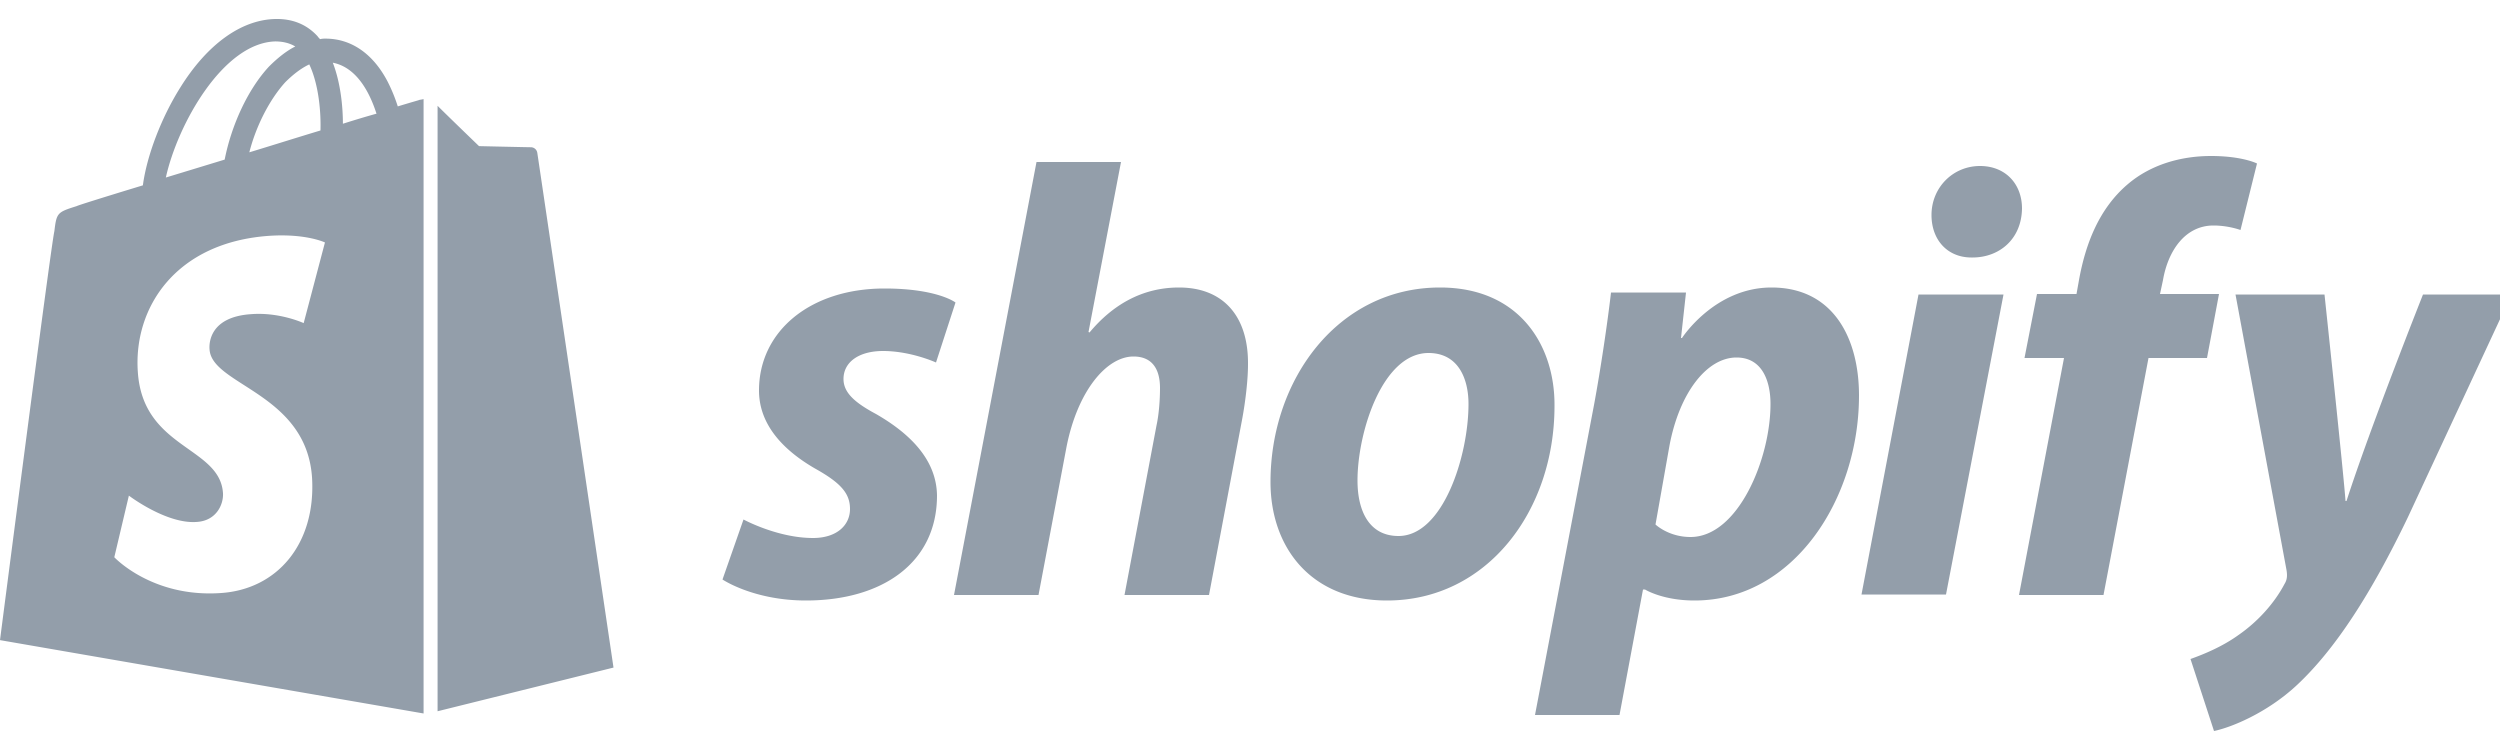
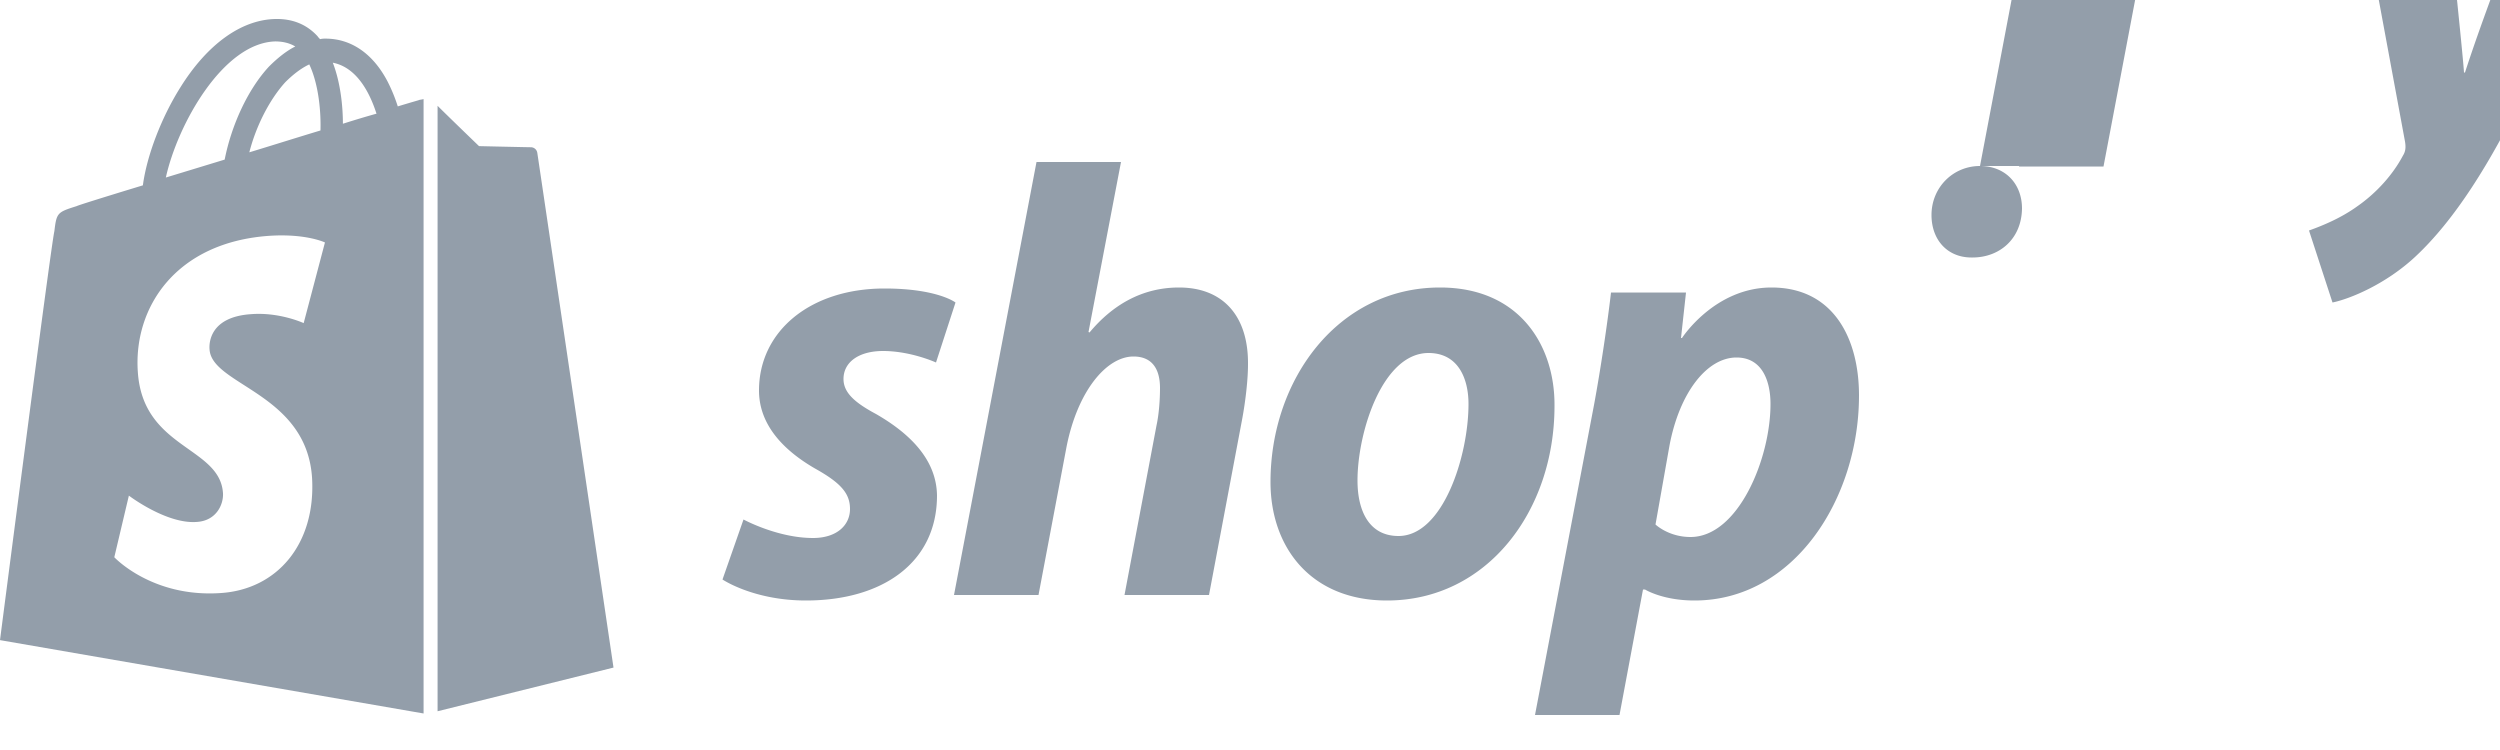
<svg xmlns="http://www.w3.org/2000/svg" width="100" height="30" fill="none">
-   <path d="M35.04 16.56c-.86-.46-1.3-.86-1.3-1.4 0-.68.62-1.12 1.58-1.12 1.12 0 2.12.46 2.12.46l.78-2.4s-.72-.56-2.84-.56c-2.96 0-5.02 1.7-5.02 4.08 0 1.36.96 2.38 2.24 3.12 1.04.58 1.4 1 1.4 1.62 0 .64-.52 1.16-1.48 1.16-1.42 0-2.78-.74-2.78-.74l-.84 2.4s1.24.84 3.34.84c3.04 0 5.24-1.5 5.24-4.2-.02-1.46-1.12-2.5-2.44-3.26Zm12.12-5.06c-1.5 0-2.68.72-3.58 1.8l-.04-.02 1.3-6.8h-3.38l-3.3 17.32h3.38l1.12-5.92c.44-2.24 1.6-3.62 2.68-3.62.76 0 1.06.52 1.06 1.26 0 .46-.04 1.04-.14 1.5l-1.28 6.78h3.38l1.32-7c.14-.74.24-1.62.24-2.22.02-1.92-.98-3.08-2.76-3.08Zm10.44 0c-4.08 0-6.78 3.68-6.78 7.78 0 2.62 1.62 4.74 4.66 4.74 4 0 6.7-3.58 6.7-7.78.02-2.42-1.4-4.74-4.58-4.74Zm-1.66 9.94c-1.16 0-1.64-.98-1.64-2.22 0-1.94 1-5.1 2.84-5.1 1.2 0 1.6 1.04 1.6 2.04 0 2.08-1.02 5.28-2.8 5.28Zm14.92-9.94c-2.28 0-3.58 2.02-3.58 2.02h-.04l.2-1.82h-3c-.14 1.22-.42 3.1-.68 4.5L61.4 28.6h3.38l.94-5.02h.08s.7.44 1.98.44c3.98 0 6.58-4.08 6.58-8.2 0-2.28-1.02-4.32-3.5-4.32Zm-3.24 9.98c-.88 0-1.4-.5-1.4-.5l.56-3.16c.4-2.12 1.5-3.52 2.68-3.52 1.04 0 1.36.96 1.36 1.86 0 2.2-1.3 5.32-3.2 5.32ZM79.2 6.64c-1.08 0-1.94.86-1.94 1.96 0 1 .64 1.7 1.6 1.7h.04c1.06 0 1.96-.72 1.98-1.96 0-.98-.66-1.7-1.68-1.7Zm-4.74 17.14h3.38l2.3-12h-3.4l-2.28 12Zm14.3-12.02H86.4l.12-.56c.2-1.16.88-2.18 2.02-2.18.6 0 1.08.18 1.08.18l.66-2.66s-.58-.3-1.84-.3c-1.2 0-2.4.34-3.32 1.12-1.16.98-1.7 2.4-1.96 3.84l-.1.56h-1.58l-.5 2.56h1.58l-1.8 9.48h3.38l1.8-9.48h2.34l.48-2.56Zm8.16.02s-2.12 5.34-3.06 8.26h-.04c-.06-.94-.84-8.26-.84-8.26h-3.56l2.04 11.02c.04.24.02.4-.08.56-.4.76-1.06 1.5-1.84 2.04-.64.46-1.36.76-1.92.96l.94 2.88c.68-.14 2.12-.72 3.32-1.84 1.54-1.44 2.98-3.68 4.44-6.72l4.14-8.9h-3.54ZM16.741 4.01s-.314.089-.83.246a6.56 6.56 0 0 0-.403-.986c-.582-1.12-1.456-1.725-2.487-1.725a.84.84 0 0 0-.224.022c-.023-.044-.068-.067-.09-.112-.448-.492-1.03-.716-1.726-.694-1.344.045-2.689 1.008-3.765 2.733-.762 1.21-1.344 2.733-1.501 3.92-1.547.47-2.622.807-2.645.83-.784.246-.806.268-.896 1.007C2.039 9.811 0 25.605 0 25.605l16.943 2.934V3.964c-.09.023-.157.023-.202.045Zm-3.922 1.209c-.896.269-1.883.582-2.846.874.269-1.053.807-2.106 1.434-2.8.247-.247.583-.538.964-.717.38.806.47 1.904.448 2.643Zm-1.815-3.562c.314 0 .582.067.807.202-.359.179-.718.47-1.054.806-.851.919-1.501 2.352-1.77 3.719-.807.246-1.614.493-2.353.717.47-2.128 2.286-5.377 4.37-5.444ZM8.382 13.978c.09 1.434 3.877 1.748 4.1 5.13.158 2.666-1.411 4.48-3.674 4.615-2.735.18-4.236-1.434-4.236-1.434l.583-2.464s1.501 1.143 2.711 1.053c.785-.045 1.076-.695 1.054-1.143-.112-1.881-3.205-1.77-3.407-4.86-.18-2.577 1.524-5.198 5.29-5.444 1.456-.09 2.195.268 2.195.268l-.851 3.226s-.964-.448-2.107-.358c-1.658.112-1.68 1.165-1.658 1.411Zm5.334-9.028c0-.672-.09-1.635-.404-2.442 1.031.202 1.524 1.344 1.748 2.039-.403.112-.851.246-1.345.403Zm3.787 23.5 7.037-1.747S21.515 6.248 21.492 6.114a.261.261 0 0 0-.246-.224c-.112 0-2.085-.045-2.085-.045s-1.21-1.165-1.658-1.613V28.45Z" fill="#939EAA" />
+   <path d="M35.04 16.56c-.86-.46-1.3-.86-1.3-1.4 0-.68.62-1.12 1.58-1.12 1.12 0 2.12.46 2.12.46l.78-2.4s-.72-.56-2.84-.56c-2.96 0-5.02 1.7-5.02 4.08 0 1.36.96 2.38 2.24 3.12 1.04.58 1.4 1 1.4 1.62 0 .64-.52 1.16-1.48 1.16-1.42 0-2.78-.74-2.78-.74l-.84 2.4s1.24.84 3.34.84c3.04 0 5.24-1.5 5.24-4.2-.02-1.46-1.12-2.5-2.44-3.26Zm12.12-5.06c-1.5 0-2.68.72-3.58 1.8l-.04-.02 1.3-6.8h-3.38l-3.3 17.32h3.38l1.12-5.92c.44-2.24 1.6-3.62 2.68-3.62.76 0 1.06.52 1.06 1.26 0 .46-.04 1.04-.14 1.5l-1.28 6.78h3.38l1.32-7c.14-.74.24-1.62.24-2.22.02-1.92-.98-3.08-2.76-3.08Zm10.44 0c-4.08 0-6.78 3.68-6.78 7.78 0 2.62 1.62 4.74 4.66 4.74 4 0 6.7-3.58 6.7-7.78.02-2.42-1.4-4.74-4.58-4.74Zm-1.66 9.94c-1.16 0-1.64-.98-1.64-2.22 0-1.94 1-5.1 2.84-5.1 1.2 0 1.6 1.04 1.6 2.04 0 2.08-1.02 5.28-2.8 5.28Zm14.92-9.94c-2.28 0-3.58 2.02-3.58 2.02h-.04l.2-1.82h-3c-.14 1.22-.42 3.1-.68 4.5L61.4 28.6h3.38l.94-5.02h.08s.7.44 1.98.44c3.98 0 6.58-4.08 6.58-8.2 0-2.28-1.02-4.32-3.5-4.32Zm-3.24 9.98c-.88 0-1.4-.5-1.4-.5l.56-3.16c.4-2.12 1.5-3.52 2.68-3.52 1.04 0 1.36.96 1.36 1.86 0 2.2-1.3 5.32-3.2 5.32ZM79.2 6.64c-1.08 0-1.94.86-1.94 1.96 0 1 .64 1.7 1.6 1.7h.04c1.06 0 1.96-.72 1.98-1.96 0-.98-.66-1.7-1.68-1.7Zh3.38l2.3-12h-3.4l-2.28 12Zm14.3-12.02H86.4l.12-.56c.2-1.16.88-2.18 2.02-2.18.6 0 1.08.18 1.08.18l.66-2.66s-.58-.3-1.84-.3c-1.2 0-2.4.34-3.32 1.12-1.16.98-1.7 2.4-1.96 3.84l-.1.56h-1.58l-.5 2.56h1.58l-1.8 9.48h3.38l1.8-9.48h2.34l.48-2.56Zm8.16.02s-2.12 5.34-3.06 8.26h-.04c-.06-.94-.84-8.26-.84-8.26h-3.56l2.04 11.02c.04.24.02.4-.08.56-.4.76-1.06 1.5-1.84 2.04-.64.46-1.36.76-1.92.96l.94 2.88c.68-.14 2.12-.72 3.32-1.84 1.54-1.44 2.98-3.68 4.44-6.72l4.14-8.9h-3.54ZM16.741 4.01s-.314.089-.83.246a6.56 6.56 0 0 0-.403-.986c-.582-1.12-1.456-1.725-2.487-1.725a.84.84 0 0 0-.224.022c-.023-.044-.068-.067-.09-.112-.448-.492-1.03-.716-1.726-.694-1.344.045-2.689 1.008-3.765 2.733-.762 1.21-1.344 2.733-1.501 3.92-1.547.47-2.622.807-2.645.83-.784.246-.806.268-.896 1.007C2.039 9.811 0 25.605 0 25.605l16.943 2.934V3.964c-.09.023-.157.023-.202.045Zm-3.922 1.209c-.896.269-1.883.582-2.846.874.269-1.053.807-2.106 1.434-2.8.247-.247.583-.538.964-.717.38.806.47 1.904.448 2.643Zm-1.815-3.562c.314 0 .582.067.807.202-.359.179-.718.47-1.054.806-.851.919-1.501 2.352-1.77 3.719-.807.246-1.614.493-2.353.717.47-2.128 2.286-5.377 4.37-5.444ZM8.382 13.978c.09 1.434 3.877 1.748 4.1 5.13.158 2.666-1.411 4.48-3.674 4.615-2.735.18-4.236-1.434-4.236-1.434l.583-2.464s1.501 1.143 2.711 1.053c.785-.045 1.076-.695 1.054-1.143-.112-1.881-3.205-1.77-3.407-4.86-.18-2.577 1.524-5.198 5.29-5.444 1.456-.09 2.195.268 2.195.268l-.851 3.226s-.964-.448-2.107-.358c-1.658.112-1.68 1.165-1.658 1.411Zm5.334-9.028c0-.672-.09-1.635-.404-2.442 1.031.202 1.524 1.344 1.748 2.039-.403.112-.851.246-1.345.403Zm3.787 23.5 7.037-1.747S21.515 6.248 21.492 6.114a.261.261 0 0 0-.246-.224c-.112 0-2.085-.045-2.085-.045s-1.21-1.165-1.658-1.613V28.45Z" fill="#939EAA" />
</svg>